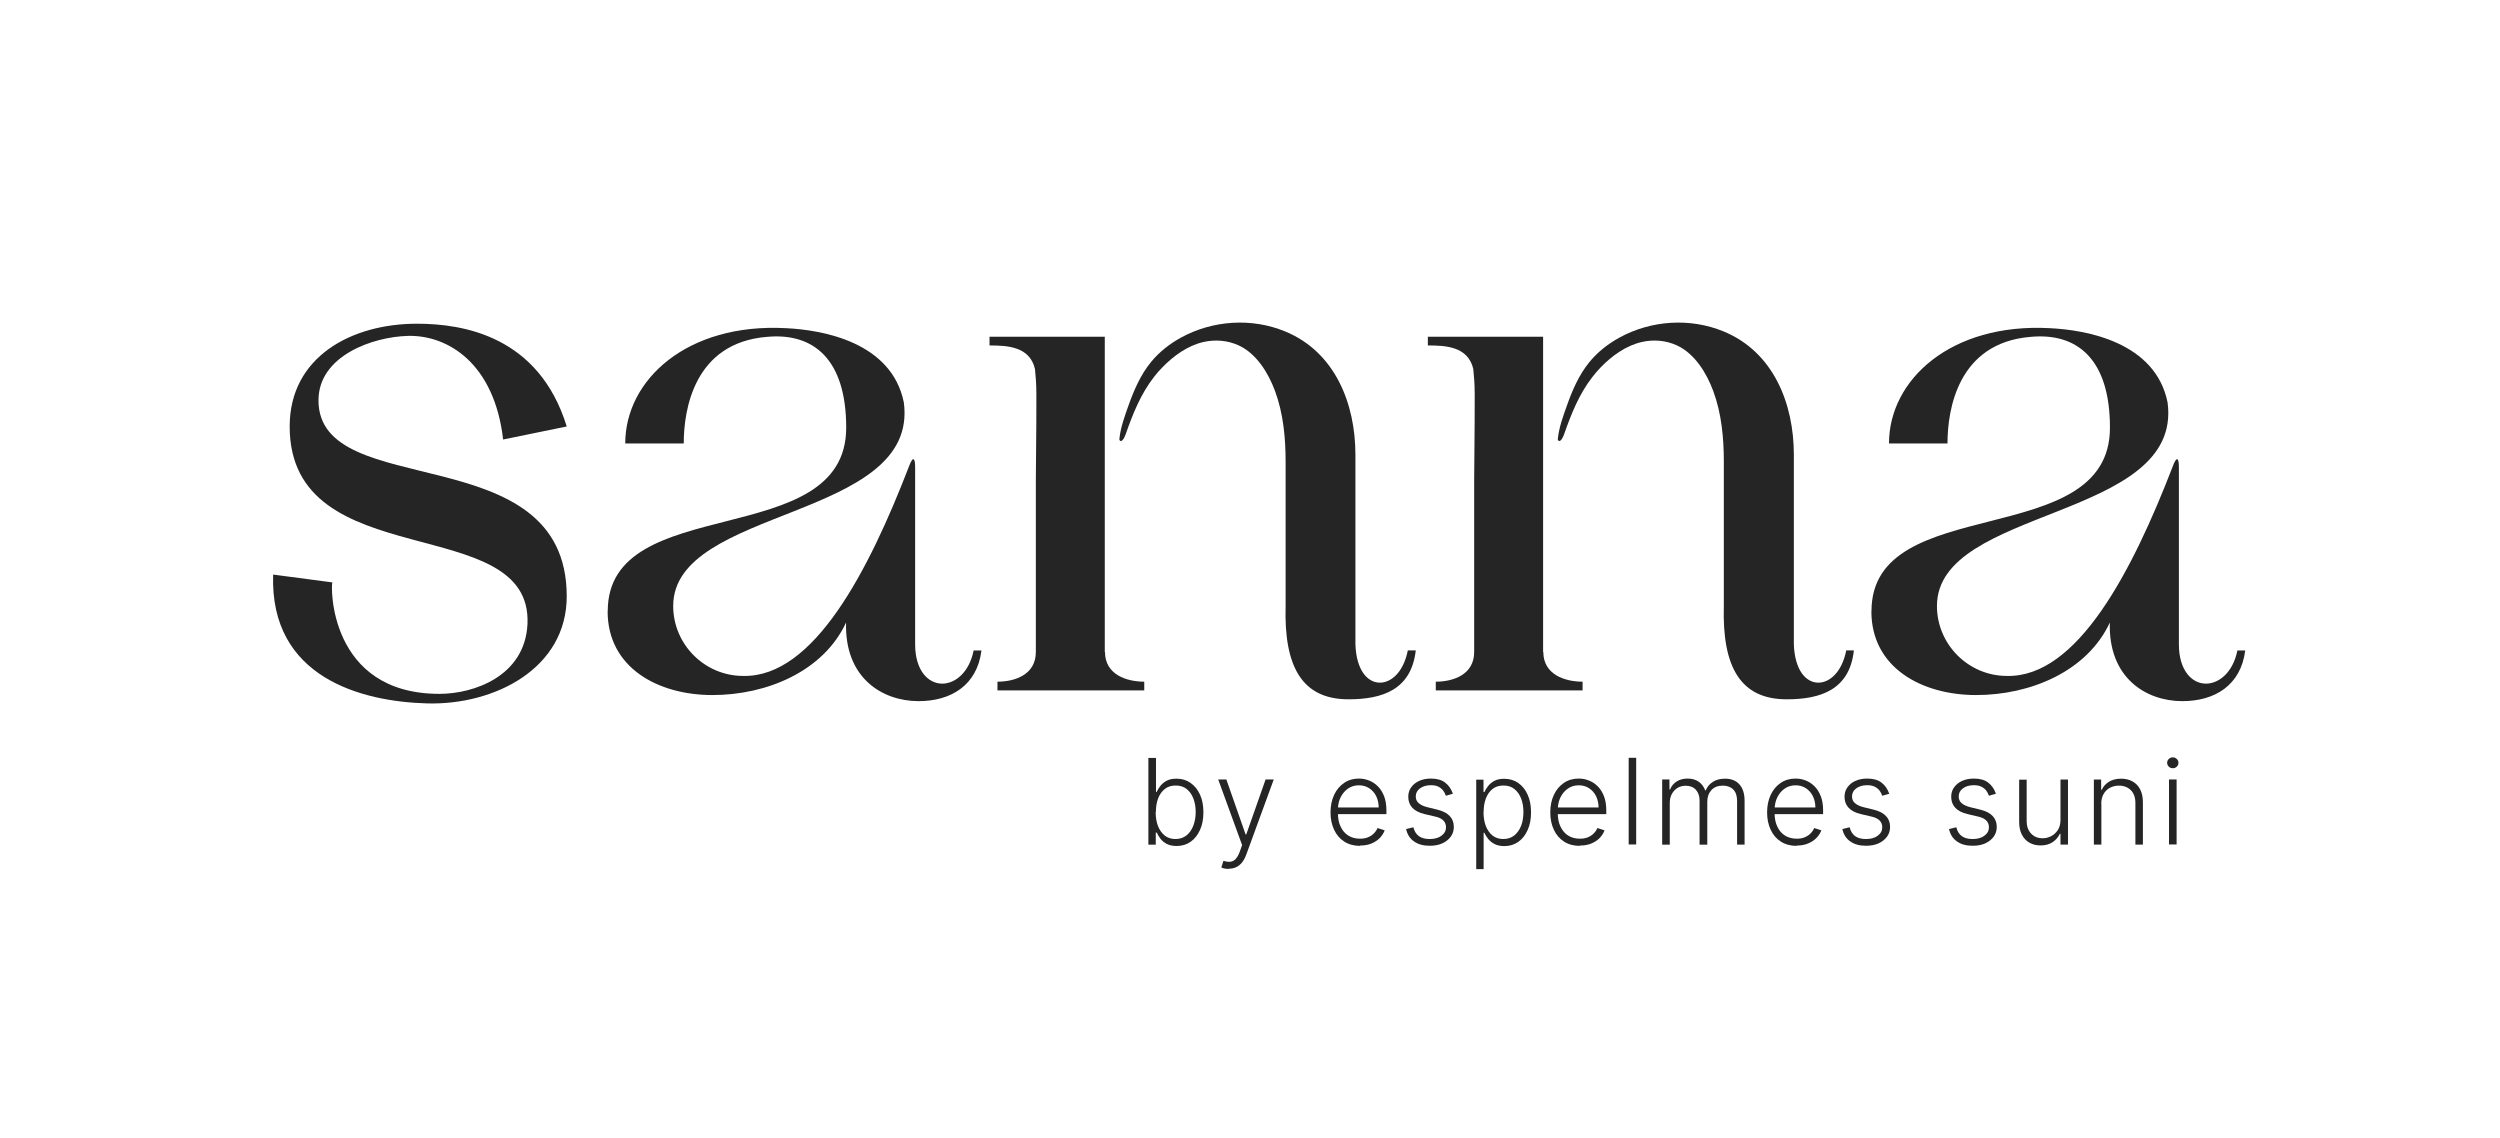
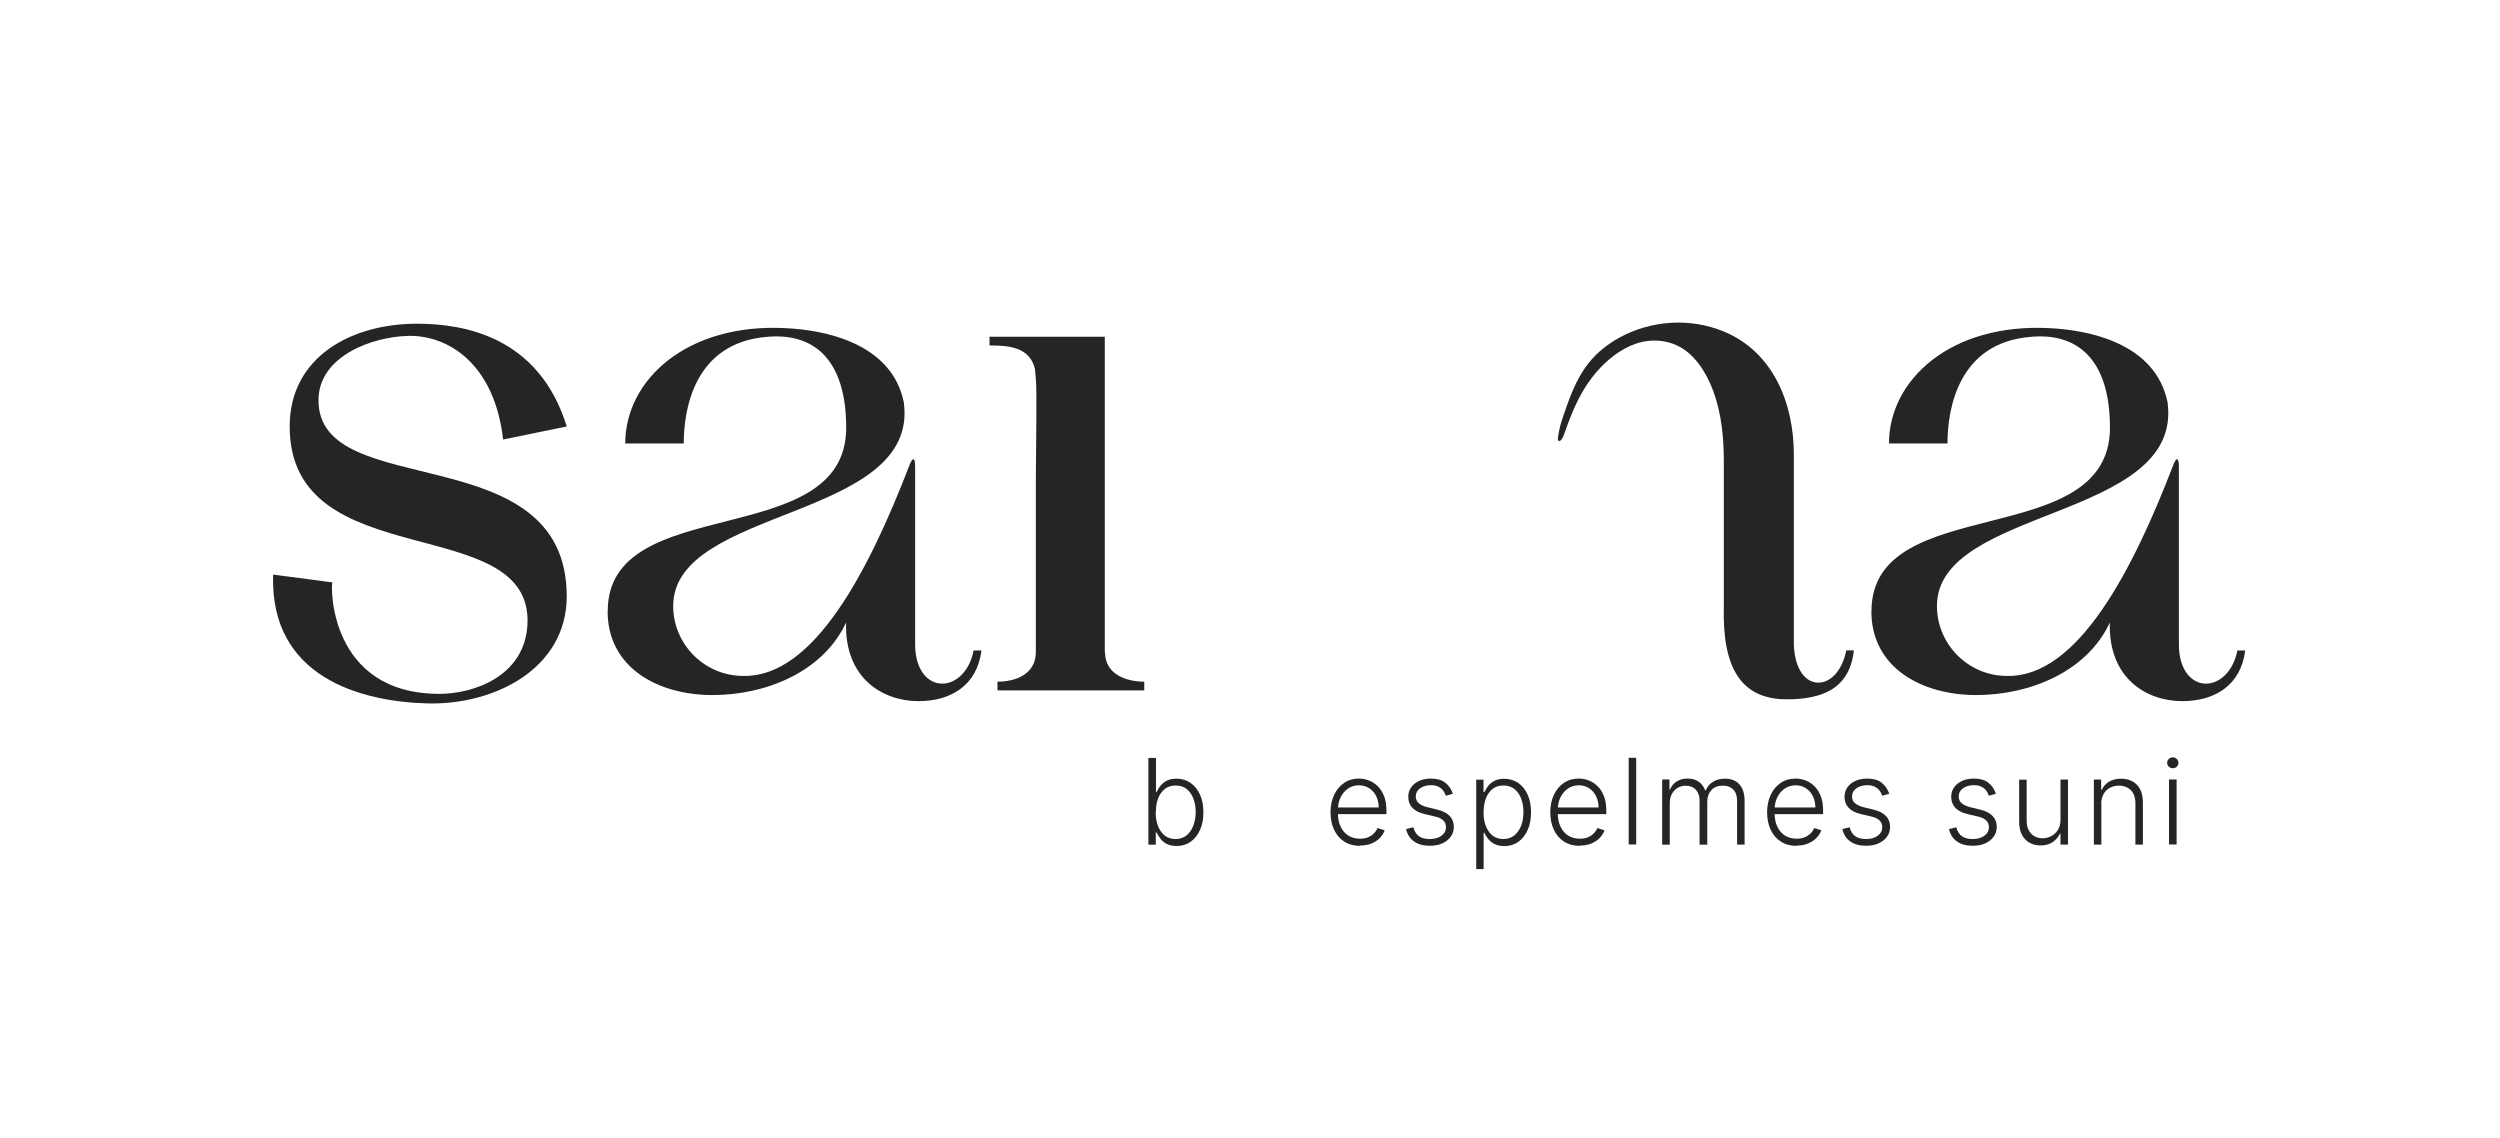
<svg xmlns="http://www.w3.org/2000/svg" id="Capa_1" viewBox="0 0 229.91 104.64">
  <defs>
    <style>.cls-1{fill:#252525;}</style>
  </defs>
  <path class="cls-1" d="m25.12,52.84l5.45.72c-.16.16-.4,10.25,9.85,10.25,3.12,0,7.85-1.6,8.09-6.41.48-10.49-21.87-4.33-21.87-18.18,0-6.41,5.69-9.45,11.7-9.45,4.24,0,11.21,1.12,13.78,9.45l-5.85,1.2c-.8-6.97-5.05-9.61-8.73-9.53-3.28.08-8.25,1.84-8.25,5.93,0,9.45,22.83,3.2,22.83,18.02,0,6.65-6.65,10.01-12.82,9.85-6.09-.16-14.5-2.4-14.18-11.85" />
  <path class="cls-1" d="m172.11,56.2c0-11.08,21.93-5.38,21.93-16.87,0-6.26-2.97-8.76-7.31-8.35-6.67.56-7.63,6.67-7.63,9.8h-5.38c0-5.86,5.7-11.09,14.78-10.6,3.37.16,9.72,1.28,10.84,6.83,1.45,10.84-21.21,9.56-21.21,18.72,0,3.53,2.89,6.43,6.43,6.43,6.51.16,11.57-9.72,15.26-19.28.32-.88.56-.88.56.08v16.3c0,2.41,1.21,3.61,2.49,3.61,1.2,0,2.49-1.04,2.89-3.05h.72c-.4,3.21-2.81,4.66-5.78,4.66-3.37,0-6.83-2.17-6.67-7.23-2.09,4.5-7.31,6.67-12.29,6.67s-9.64-2.49-9.64-7.71" />
  <path class="cls-1" d="m55.89,56.2c0-11.08,21.93-5.38,21.93-16.87,0-6.26-2.97-8.76-7.31-8.35-6.67.56-7.63,6.67-7.63,9.8h-5.38c0-5.86,5.7-11.09,14.78-10.6,3.37.16,9.72,1.28,10.84,6.83,1.45,10.84-21.21,9.56-21.21,18.72,0,3.53,2.89,6.43,6.43,6.43,6.51.16,11.57-9.72,15.26-19.28.32-.88.56-.88.56.08v16.3c0,2.41,1.21,3.61,2.49,3.61,1.2,0,2.49-1.04,2.89-3.05h.72c-.4,3.21-2.81,4.66-5.78,4.66-3.37,0-6.83-2.17-6.67-7.23-2.09,4.5-7.31,6.67-12.29,6.67s-9.64-2.49-9.64-7.71" />
  <path class="cls-1" d="m106.28,74.68c0,.48.07.91.21,1.28.15.37.35.66.62.88.27.21.6.32.99.32s.73-.11,1.01-.33c.28-.22.48-.52.63-.89.14-.37.22-.79.22-1.26s-.07-.87-.21-1.24c-.14-.37-.35-.66-.62-.88-.27-.22-.61-.32-1.01-.32s-.72.1-.99.31c-.27.21-.48.5-.62.86-.14.37-.21.79-.21,1.27m-.69,2.99v-7.97h.7v3.13h.06c.08-.18.19-.36.34-.55.15-.19.34-.35.58-.48.24-.13.54-.19.91-.19.49,0,.92.13,1.29.39.37.26.66.62.87,1.08s.31,1,.31,1.62-.1,1.16-.31,1.62c-.21.46-.49.83-.86,1.09-.37.26-.8.39-1.29.39-.37,0-.67-.07-.91-.19-.24-.13-.44-.29-.58-.48s-.26-.38-.34-.56h-.09v1.11h-.67Z" />
-   <path class="cls-1" d="m112.99,79.91c-.14,0-.27-.01-.39-.04-.12-.03-.22-.05-.28-.09l.19-.61c.24.07.44.1.63.08.18-.02.35-.1.49-.25.14-.15.27-.37.38-.67l.22-.61-2.2-6.04h.75l1.77,5.06h.06l1.78-5.06h.75l-2.53,6.92c-.11.29-.24.53-.39.72-.16.19-.34.34-.54.43-.21.1-.43.14-.68.14" />
  <path class="cls-1" d="m125.08,77.79c-.56,0-1.04-.13-1.45-.39-.41-.26-.72-.62-.94-1.09-.22-.46-.33-1-.33-1.6s.11-1.14.33-1.61c.22-.47.53-.84.92-1.1.39-.27.85-.4,1.36-.4.32,0,.64.06.94.18.3.12.57.3.81.54s.43.55.57.91.21.8.21,1.3v.34h-4.67v-.61h3.96c0-.38-.08-.73-.23-1.04-.15-.31-.37-.55-.64-.73-.28-.18-.59-.27-.95-.27-.38,0-.71.1-1,.3-.29.2-.51.47-.68.8-.16.33-.24.69-.25,1.09v.37c0,.47.08.89.25,1.24.16.35.4.63.7.82.3.19.66.29,1.08.29.28,0,.53-.04.74-.13.21-.09.4-.21.54-.36.15-.15.26-.31.33-.49l.66.21c-.09.25-.24.48-.44.7-.21.21-.46.38-.77.51-.31.13-.66.19-1.06.19" />
  <path class="cls-1" d="m133.6,73l-.63.18c-.06-.18-.15-.34-.26-.49-.11-.14-.26-.26-.44-.35s-.41-.13-.68-.13c-.4,0-.74.1-1,.29-.26.19-.39.44-.39.74,0,.26.09.47.27.62.18.16.45.29.82.38l.9.22c.5.12.88.32,1.13.58.25.26.38.6.38,1,0,.34-.09.64-.28.9-.19.26-.45.47-.78.62-.33.15-.72.22-1.16.22-.58,0-1.07-.13-1.44-.4-.38-.26-.62-.64-.73-1.14l.67-.16c.09.36.25.62.5.81.25.18.58.27.99.27.46,0,.83-.1,1.1-.31.28-.21.41-.46.41-.78,0-.24-.08-.44-.24-.61-.16-.16-.4-.29-.73-.36l-.98-.23c-.52-.12-.9-.32-1.15-.59-.25-.27-.37-.61-.37-1.01,0-.33.09-.62.27-.87.18-.25.43-.45.74-.59.31-.14.67-.21,1.07-.21.55,0,.99.12,1.31.37.33.25.56.59.71,1.02" />
  <path class="cls-1" d="m136.43,74.68c0,.48.07.91.21,1.28.15.37.35.67.62.88.27.21.6.32.99.32s.73-.11,1.01-.33c.27-.22.48-.52.63-.89.14-.37.21-.79.21-1.26s-.07-.87-.21-1.24c-.14-.37-.35-.66-.62-.88s-.61-.32-1.01-.32-.72.1-.99.31c-.27.21-.48.5-.62.87-.14.37-.21.79-.21,1.27m-.68,5.23v-8.22h.67v1.14h.08c.08-.18.2-.36.34-.55.15-.19.34-.35.58-.48.24-.13.54-.19.91-.19.49,0,.92.13,1.29.39.37.26.66.62.86,1.08.21.46.31,1,.31,1.62s-.1,1.16-.31,1.62c-.21.47-.49.83-.86,1.09-.37.26-.8.39-1.29.39-.36,0-.66-.07-.9-.19-.24-.13-.44-.29-.59-.48-.15-.19-.26-.38-.35-.56h-.06v3.35h-.69Z" />
  <path class="cls-1" d="m145.29,77.79c-.56,0-1.04-.13-1.45-.39-.41-.26-.72-.62-.94-1.09-.22-.46-.33-1-.33-1.6s.11-1.14.33-1.61c.22-.47.53-.84.92-1.1.39-.27.85-.4,1.37-.4.32,0,.64.06.94.18.3.12.57.3.81.54.24.24.43.55.57.91s.21.8.21,1.3v.34h-4.67v-.61h3.96c0-.38-.08-.73-.23-1.04-.15-.31-.37-.55-.64-.73-.27-.18-.59-.27-.95-.27-.38,0-.71.1-1,.3-.29.2-.51.47-.68.8-.16.33-.24.69-.25,1.09v.37c0,.47.08.89.25,1.24.17.35.4.63.7.82.3.19.66.29,1.08.29.28,0,.53-.04.74-.13.21-.09.4-.21.54-.36.15-.15.26-.31.33-.49l.66.21c-.09.25-.24.48-.44.7-.21.21-.46.38-.77.51-.31.13-.66.19-1.06.19" />
  <rect class="cls-1" x="149.78" y="69.69" width=".69" height="7.97" />
  <path class="cls-1" d="m152.86,77.66v-5.98h.67v.92h.06c.12-.31.32-.55.6-.73.28-.18.62-.27,1.01-.27.41,0,.75.1,1.02.29.27.19.47.46.6.8h.05c.13-.33.35-.6.66-.79.31-.2.68-.29,1.11-.29.56,0,1,.17,1.32.52.32.35.48.86.48,1.53v4.01h-.69v-4.01c0-.47-.12-.83-.36-1.06-.24-.24-.56-.35-.95-.35-.46,0-.81.14-1.06.42-.25.28-.37.63-.37,1.07v3.94h-.71v-4.07c0-.41-.12-.73-.34-.98-.23-.25-.54-.37-.95-.37-.27,0-.52.07-.74.2-.22.14-.39.32-.52.56-.13.24-.19.52-.19.83v3.83h-.69Z" />
  <path class="cls-1" d="m165.23,77.79c-.56,0-1.04-.13-1.45-.39-.41-.26-.72-.62-.94-1.09-.22-.46-.33-1-.33-1.6s.11-1.14.33-1.61c.22-.47.53-.84.92-1.1.39-.27.85-.4,1.37-.4.32,0,.64.06.94.18s.57.3.81.54c.24.24.43.55.57.91s.21.8.21,1.3v.34h-4.67v-.61h3.96c0-.38-.08-.73-.23-1.04-.15-.31-.37-.55-.64-.73-.27-.18-.59-.27-.95-.27-.38,0-.71.1-1,.3-.29.2-.51.47-.68.8-.16.33-.24.69-.25,1.09v.37c0,.47.08.89.25,1.24.16.35.4.63.7.82.31.19.66.29,1.08.29.28,0,.53-.04.74-.13.21-.09.4-.21.54-.36.15-.15.26-.31.33-.49l.66.21c-.09.25-.24.48-.45.7-.21.21-.46.38-.77.51-.31.13-.66.19-1.06.19" />
  <path class="cls-1" d="m173.74,73l-.64.18c-.06-.18-.15-.34-.26-.49-.12-.14-.26-.26-.45-.35-.18-.09-.41-.13-.68-.13-.41,0-.74.1-1,.29-.26.19-.39.44-.39.74,0,.26.09.47.27.62.18.16.45.29.82.38l.9.22c.5.12.88.32,1.13.58.25.26.38.6.38,1,0,.34-.09.64-.28.9-.19.26-.45.47-.78.62-.33.15-.72.22-1.16.22-.58,0-1.07-.13-1.44-.4-.38-.26-.62-.64-.73-1.14l.67-.16c.09.36.25.62.5.81.25.18.58.27.99.27.46,0,.83-.1,1.1-.31.28-.21.41-.46.41-.78,0-.24-.08-.44-.24-.61-.16-.16-.4-.29-.73-.36l-.98-.23c-.52-.12-.9-.32-1.15-.59-.25-.27-.37-.61-.37-1.01,0-.33.09-.62.27-.87.18-.25.42-.45.74-.59.31-.14.67-.21,1.08-.21.55,0,.99.12,1.31.37.33.25.56.59.71,1.02" />
  <path class="cls-1" d="m183.54,73l-.63.18c-.06-.18-.15-.34-.26-.49-.11-.14-.26-.26-.45-.35-.18-.09-.41-.13-.68-.13-.41,0-.74.1-1,.29-.26.19-.39.44-.39.74,0,.26.09.47.27.62.18.16.45.29.82.38l.9.22c.5.12.88.32,1.13.58.25.26.38.6.38,1,0,.34-.09.64-.28.9-.19.26-.45.47-.78.62-.33.15-.72.22-1.16.22-.58,0-1.07-.13-1.44-.4-.38-.26-.62-.64-.73-1.14l.67-.16c.09.36.25.62.5.81.25.18.58.27.99.27.46,0,.83-.1,1.1-.31.28-.21.41-.46.41-.78,0-.24-.08-.44-.24-.61-.16-.16-.4-.29-.73-.36l-.98-.23c-.52-.12-.9-.32-1.15-.59-.25-.27-.37-.61-.37-1.01,0-.33.09-.62.27-.87.18-.25.43-.45.74-.59.31-.14.67-.21,1.08-.21.55,0,.99.12,1.31.37.33.25.56.59.71,1.02" />
  <path class="cls-1" d="m189.49,75.38v-3.69h.69v5.98h-.69v-.99h-.06c-.14.31-.36.56-.66.77-.3.2-.68.3-1.11.3-.38,0-.72-.08-1.02-.25-.3-.17-.53-.41-.7-.74-.17-.32-.25-.72-.25-1.19v-3.87h.69v3.83c0,.47.14.84.41,1.13.27.29.63.43,1.06.43.27,0,.53-.06.78-.19.25-.13.45-.32.62-.57.16-.25.24-.56.24-.92" />
  <path class="cls-1" d="m193.25,73.93v3.74h-.69v-5.98h.67v.94h.06c.14-.31.36-.55.66-.74.3-.18.67-.28,1.1-.28.4,0,.76.08,1.06.25.31.17.54.41.71.74.17.32.25.72.25,1.2v3.87h-.69v-3.83c0-.49-.14-.88-.41-1.16-.28-.28-.64-.43-1.1-.43-.32,0-.59.07-.84.2-.24.13-.44.33-.58.58-.14.25-.21.55-.21.9" />
  <path class="cls-1" d="m199.47,71.68h.7v5.98h-.7v-5.98Zm.35-1.03c-.14,0-.27-.05-.37-.15-.1-.1-.15-.21-.15-.35s.05-.26.15-.35c.1-.1.22-.15.37-.15s.26.05.37.15c.1.1.15.21.15.35s-.05.26-.15.35c-.1.1-.22.15-.37.15" />
-   <path class="cls-1" d="m129.47,59.81c-.4,2.01-1.53,2.97-2.57,2.97-1.12,0-2.17-1.12-2.25-3.53v-17.43c0-4.7-1.87-9.45-6.46-11.34-3.08-1.27-6.66-1.03-9.57.56-1.04.57-1.99,1.31-2.75,2.23-.98,1.19-1.6,2.63-2.11,4.08-.34.96-.7,1.94-.81,2.96,0,.05-.02.11,0,.15.24.37.54-.43.58-.55.65-1.85,1.38-3.69,2.6-5.25.23-.3.48-.59.75-.86,1.02-1.06,2.34-2.02,3.8-2.35,1.06-.24,2.21-.16,3.25.32,1.63.76,2.71,2.53,3.32,4.17.77,2.07.98,4.33.98,6.52v13.26c-.16,5.62,1.53,8.59,5.78,8.59,3.13,0,5.78-.88,6.19-4.5h-.72Z" />
  <path class="cls-1" d="m101.6,59.97v-29h-10.6v.8c1.61,0,3.7.08,4.18,2.17.16,1.85.16.96.08,10.2v15.82c0,2.09-1.93,2.73-3.53,2.73v.8h13.5v-.8c-1.61,0-3.61-.64-3.61-2.73" />
  <path class="cls-1" d="m169.79,59.81c-.4,2.01-1.53,2.97-2.57,2.97-1.12,0-2.17-1.12-2.25-3.53v-17.43c0-4.7-1.87-9.45-6.46-11.34-3.08-1.27-6.66-1.03-9.57.56-1.04.57-1.99,1.31-2.75,2.23-.98,1.19-1.6,2.63-2.11,4.08-.34.96-.7,1.94-.81,2.96,0,.05-.02.11,0,.15.24.37.54-.43.58-.55.65-1.85,1.38-3.69,2.6-5.25.23-.3.48-.59.74-.86,1.02-1.06,2.34-2.02,3.8-2.35,1.06-.24,2.21-.16,3.24.32,1.63.76,2.71,2.53,3.32,4.17.77,2.07.98,4.33.98,6.52v13.26c-.16,5.62,1.53,8.59,5.78,8.59,3.13,0,5.79-.88,6.18-4.5h-.72Z" />
-   <path class="cls-1" d="m141.91,59.97v-29h-10.6v.8c1.61,0,3.7.08,4.18,2.17.16,1.85.16.96.08,10.2v15.82c0,2.09-1.93,2.73-3.53,2.73v.8h13.5v-.8c-1.61,0-3.61-.64-3.61-2.73" />
</svg>